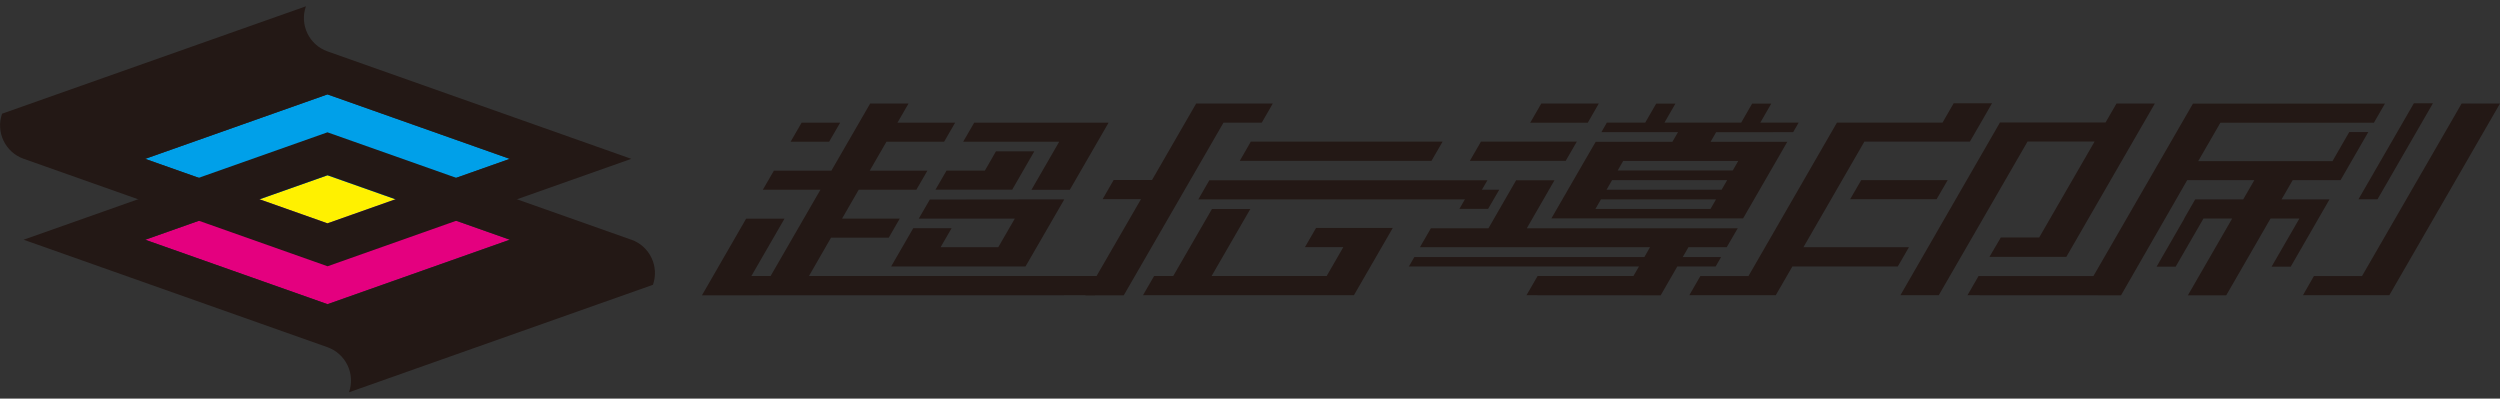
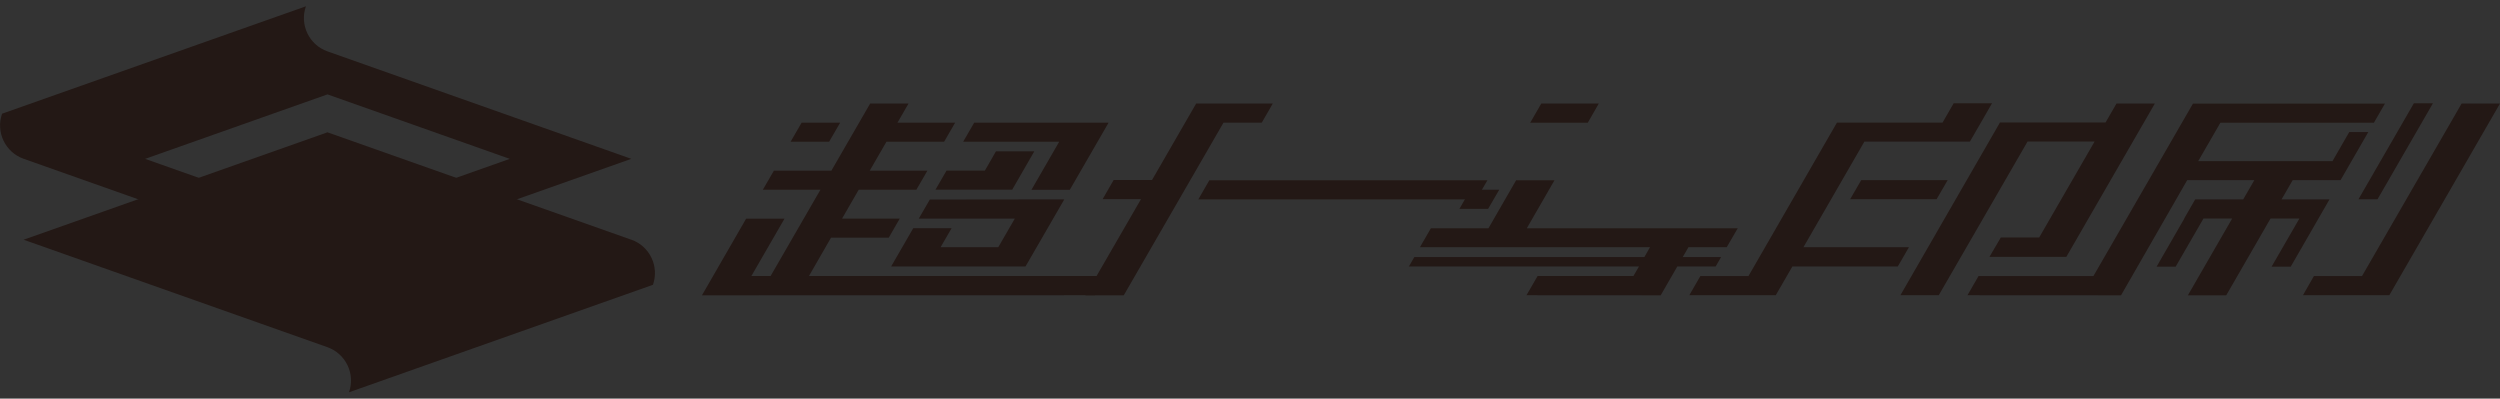
<svg xmlns="http://www.w3.org/2000/svg" id="_レイヤー_2" viewBox="0 0 290.03 46.24">
  <rect x="0" y="0" width="290.03" height="46.24" fill="#333333" stroke="none" />
  <defs>
    <style>.cls-1{fill:#e4007f;}.cls-2{fill:none;}.cls-3{fill:#00a0e9;}.cls-4{fill:#fff100;}.cls-5{fill:#231815;}</style>
  </defs>
  <g id="_レイヤー_1-2">
    <g>
      <polygon class="cls-5" points="169.31 24.23 172.64 24.23 173.93 22.01 170.59 22.01 169.31 24.23" />
      <g>
        <polygon class="cls-5" points="97.47 14.23 93 14.23 91.72 16.44 96.19 16.44 97.47 14.23" />
        <polygon class="cls-5" points="96.41 27.57 103.11 27.57 104.38 25.36 97.69 25.36 99.62 22.01 106.31 22.01 107.59 19.8 100.9 19.8 102.84 16.44 109.53 16.44 110.81 14.23 104.12 14.23 105.4 12.01 100.95 12.01 96.45 19.8 89.78 19.8 88.5 22.01 95.18 22.01 89.4 32.02 87.17 32.02 91.01 25.37 86.56 25.37 81.44 34.25 81.43 34.26 127.04 34.25 128.32 32.02 93.85 32.02 96.41 27.57" />
        <polygon class="cls-5" points="119.66 22.02 124.11 22.02 128.61 14.23 113.02 14.23 111.74 16.44 122.88 16.44 119.66 22.02" />
        <polygon class="cls-5" points="107.87 23.15 106.59 25.36 117.73 25.36 115.81 28.68 109.12 28.68 110.4 26.47 105.95 26.47 103.39 30.9 103.39 30.91 118.97 30.91 118.98 30.9 118.98 30.9 123.46 23.15 123.46 23.13 107.87 23.15" />
        <polygon class="cls-5" points="117.43 22 119.99 17.56 115.54 17.56 114.26 19.79 109.81 19.79 108.53 22 117.43 22" />
        <polygon class="cls-5" points="264.69 23.13 265.98 20.9 271.53 20.9 274.75 15.32 272.54 15.32 270.6 18.69 255.02 18.69 257.59 14.24 275.4 14.24 276.68 12.02 254.41 12.02 254.41 12.02 242.86 32.03 229.53 32.03 228.25 34.25 246.03 34.26 246.03 34.25 246.07 34.25 253.74 20.9 261.53 20.9 260.24 23.13 254.69 23.13 254.67 23.13 253.39 25.35 253.41 25.35 250.19 30.94 252.4 30.94 255.63 25.35 258.96 25.35 253.82 34.26 258.27 34.26 263.41 25.35 266.76 25.35 266.76 25.35 263.53 30.94 265.75 30.94 270.25 23.13 264.69 23.13" />
        <polygon class="cls-5" points="275.82 23.12 282.25 11.98 280.04 11.98 273.61 23.12 275.82 23.12" />
        <polygon class="cls-5" points="290.03 12.01 285.58 12.01 274.02 32.03 268.44 32.03 267.17 34.25 277.19 34.25 277.19 34.25 290.03 12.01" />
        <polygon class="cls-5" points="214.64 23.11 224.67 23.11 225.95 20.9 215.92 20.9 214.64 23.11" />
        <polygon class="cls-5" points="209.22 28.68 216.29 16.43 228.53 16.43 229.81 14.22 231.1 11.98 226.65 11.98 225.36 14.22 213.11 14.22 202.84 32.03 197.26 32.03 195.98 34.25 206.01 34.25 207.94 30.91 220.17 30.91 221.46 28.68 209.22 28.68" />
        <polygon class="cls-5" points="245.54 12.01 244.27 14.21 232.02 14.21 220.47 34.25 224.92 34.25 235.22 16.42 243 16.42 236.57 27.55 232.12 27.55 230.8 29.8 239.72 29.8 239.73 29.78 249.99 12.01 245.54 12.01" />
        <polygon class="cls-5" points="146.38 14.23 147.66 12.01 138.77 12.01 138.77 12.01 133.65 20.88 129.2 20.88 127.92 23.1 132.37 23.1 125.92 34.26 130.37 34.26 141.94 14.23 146.38 14.23" />
-         <polygon class="cls-5" points="143.83 18.66 166.07 18.66 167.36 16.43 145.11 16.43 143.83 18.66" />
        <polygon class="cls-5" points="140.3 20.91 139.02 23.13 171.27 23.13 172.56 20.91 140.3 20.91" />
-         <polygon class="cls-5" points="152.68 26.44 151.39 28.67 155.84 28.67 153.91 32.02 140.56 32.02 145.05 24.25 140.6 24.25 136.11 32.02 133.89 32.02 132.6 34.25 157.07 34.25 161.57 26.46 161.57 26.46 161.58 26.44 152.68 26.44" />
-         <polygon class="cls-5" points="182.93 16.43 171.81 16.43 170.52 18.66 181.64 18.66 182.93 16.43" />
        <polygon class="cls-5" points="180.34 20.91 175.89 20.91 172.68 26.48 166 26.48 164.73 28.68 191.42 28.68 190.77 29.82 164.08 29.82 163.45 30.91 190.14 30.91 189.5 32.02 178.38 32.02 177.09 34.25 192.66 34.26 194.59 30.91 199.04 30.91 199.67 29.82 195.22 29.82 195.87 28.7 195.87 28.7 195.87 28.68 200.32 28.68 201.6 26.48 177.13 26.48 180.34 20.91" />
        <polygon class="cls-5" points="185.48 12.01 178.81 12.01 177.52 14.24 184.2 14.24 185.48 12.01" />
-         <path class="cls-5" d="M208.03,15.33l.64-1.11h-4.45l1.27-2.2h-2.22l-1.27,2.2h-8.9l1.27-2.2h-2.23l-1.27,2.2h-4.45l-.64,1.11h8.89l-.57,.98h0l-.08,.14h-8.9l-1.29,2.22-3.85,6.67h22.24l3.85-6.67,1.28-2.22h-8.9l.64-1.11h0s8.9-.01,8.9-.01Zm-9.59,8.91h-13.35l.64-1.11h13.35l-.64,1.11Zm1.29-2.23h-13.35l.64-1.11h13.35l-.64,1.11Zm1.93-3.34l-.64,1.11h-13.35l.64-1.11h13.35Z" />
      </g>
      <g>
        <polygon class="cls-1" points="37.99 35.29 59.14 27.81 37.99 20.34 16.84 27.82 37.99 35.29" />
-         <polygon class="cls-3" points="37.99 10.95 16.84 18.43 37.99 25.91 59.14 18.43 37.99 10.95" />
        <polygon class="cls-4" points="30.11 23.12 37.99 25.91 45.87 23.12 37.99 20.34 30.11 23.12" />
-         <path class="cls-5" d="M73.24,27.81h0s0,0,0,0h0L37.99,15.35,2.74,27.81l35.25,12.47h0c2.13,.76,3.25,3.1,2.5,5.23l35.26-12.47c.75-2.13-.37-4.48-2.5-5.23m-14.1,0l-21.15,7.48-21.15-7.48,21.15-7.48,21.15,7.48Z" />
+         <path class="cls-5" d="M73.24,27.81h0s0,0,0,0h0L37.99,15.35,2.74,27.81l35.25,12.47h0c2.13,.76,3.25,3.1,2.5,5.23l35.26-12.47c.75-2.13-.37-4.48-2.5-5.23m-14.1,0Z" />
        <path class="cls-5" d="M73.25,18.43L37.99,5.96c-2.14-.76-3.25-3.1-2.5-5.23L.24,13.19c-.75,2.13,.37,4.48,2.5,5.23h0s35.26,12.47,35.26,12.47l35.26-12.47Zm-35.26,7.48l-21.15-7.48,21.15-7.48,21.15,7.48-21.15,7.48Z" />
      </g>
      <rect class="cls-2" x="0" width="290.03" height="46.24" />
    </g>
  </g>
</svg>